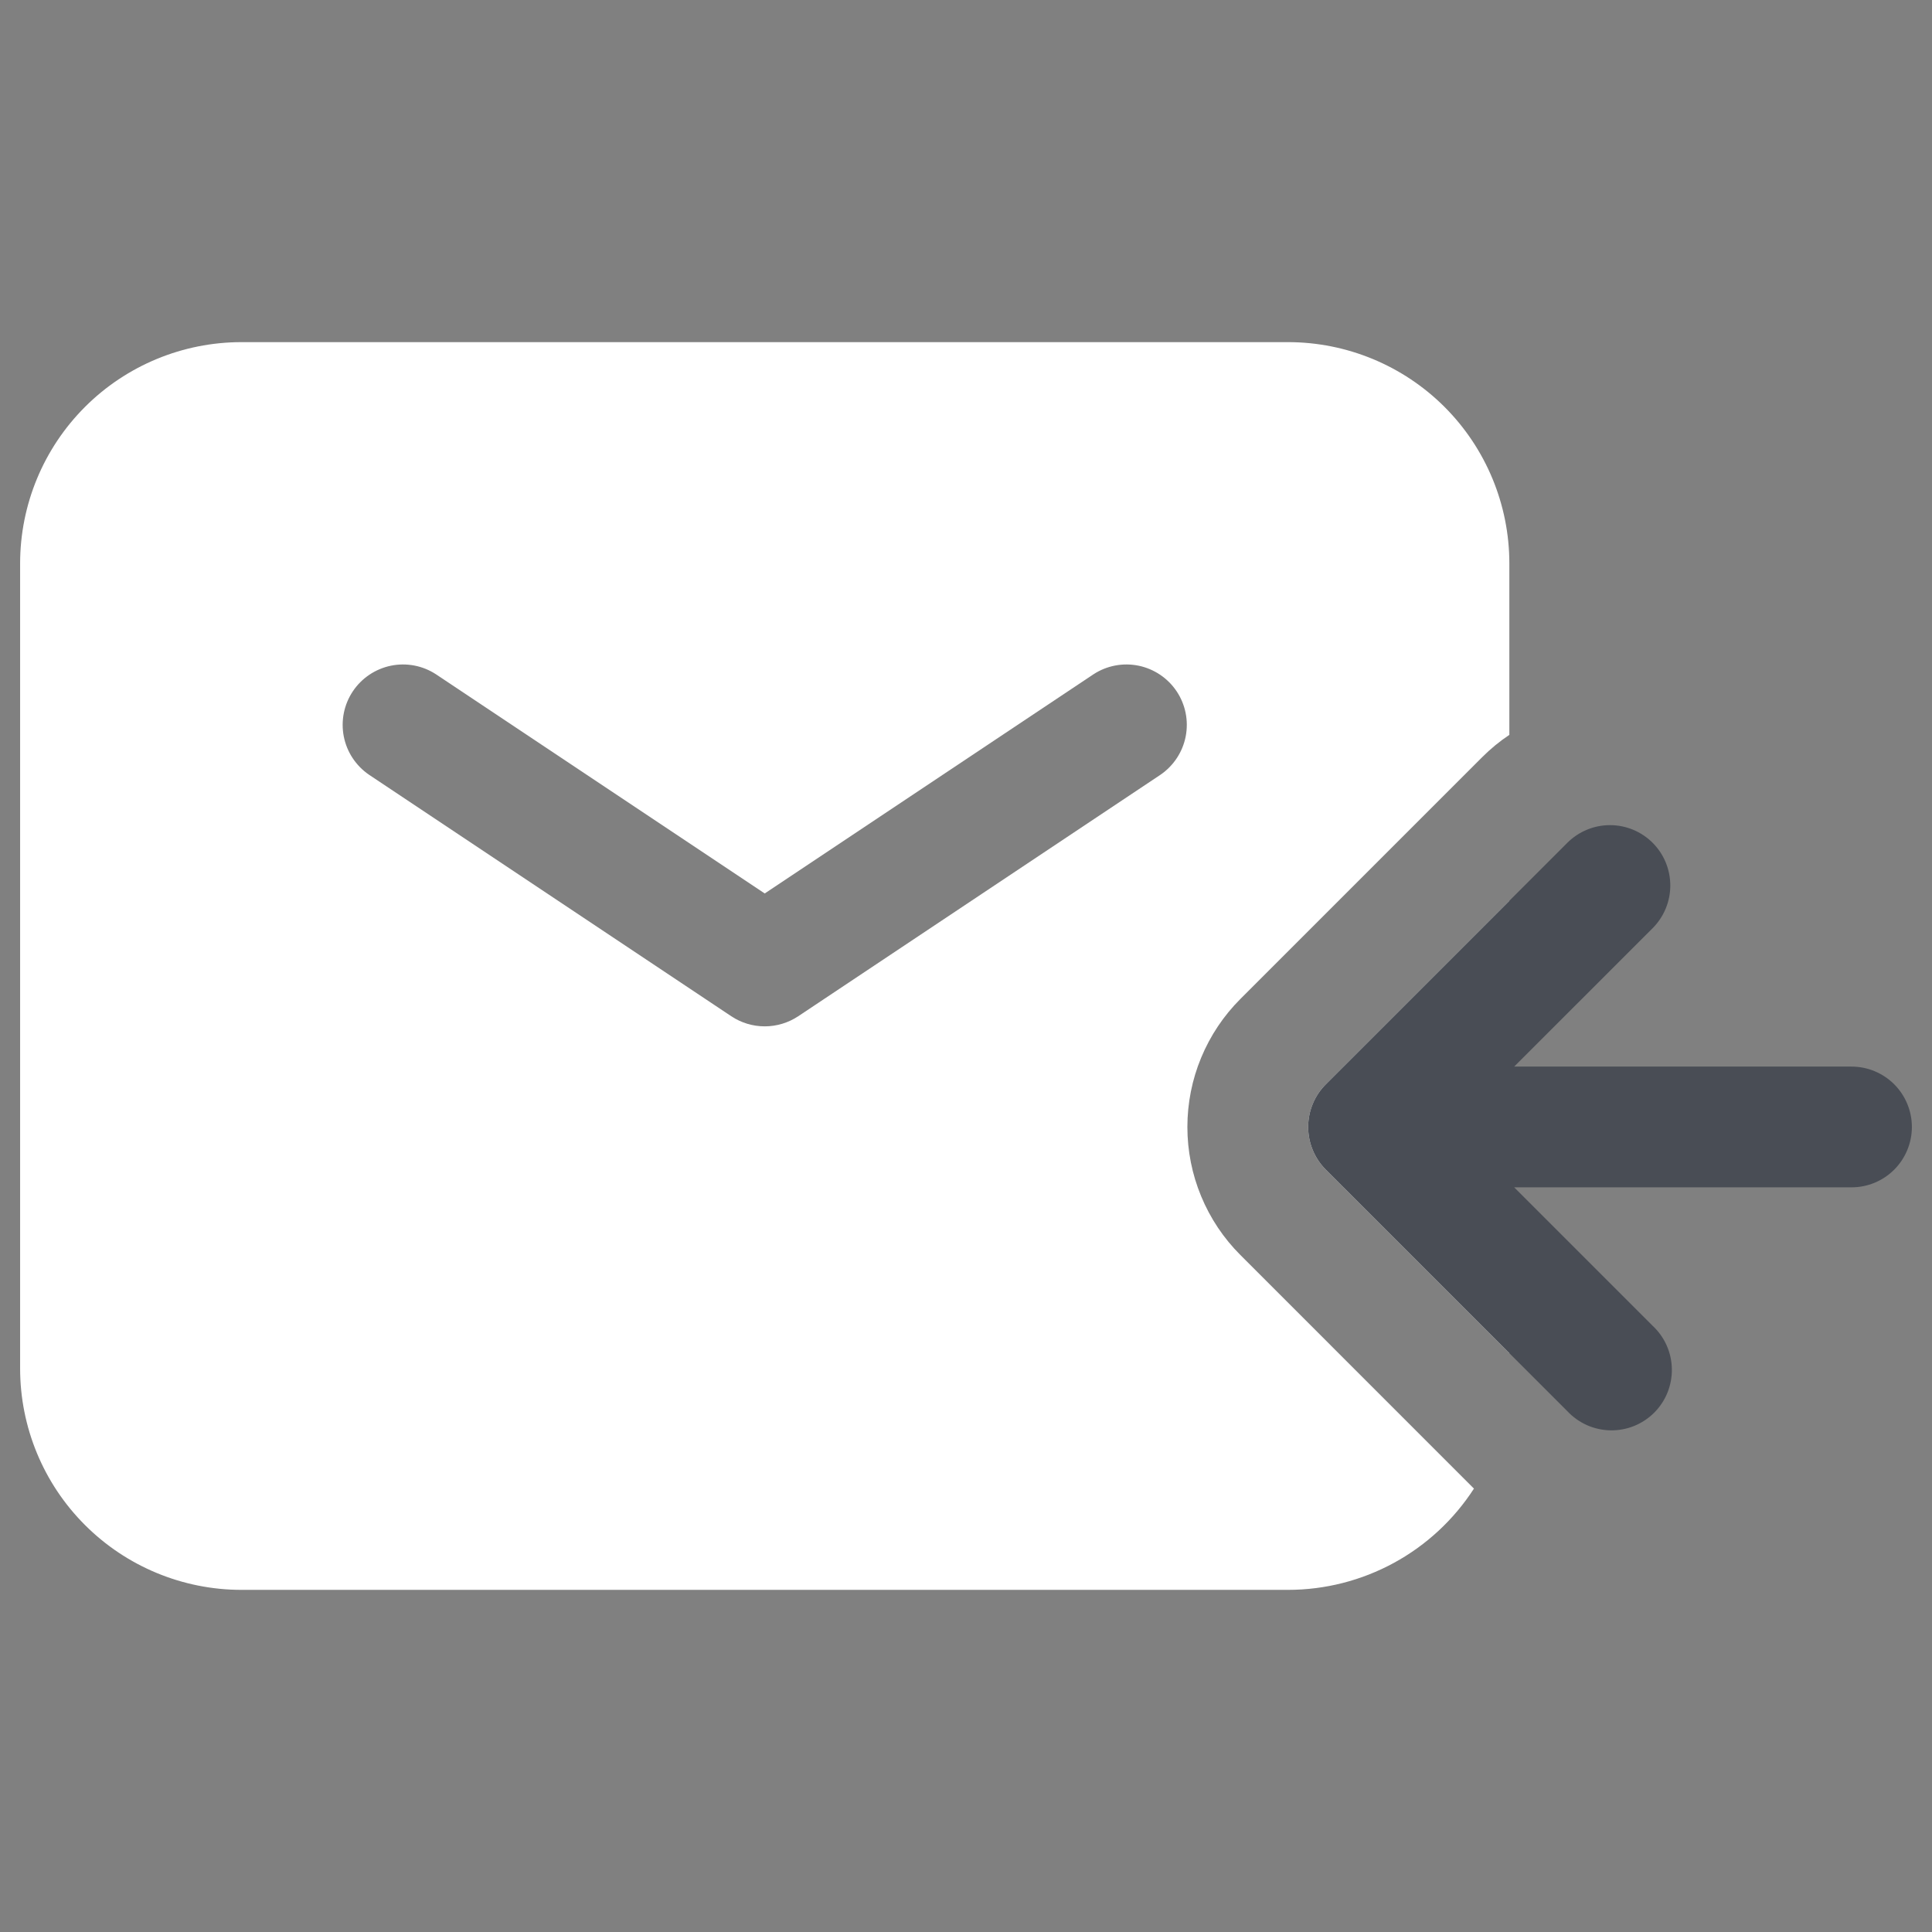
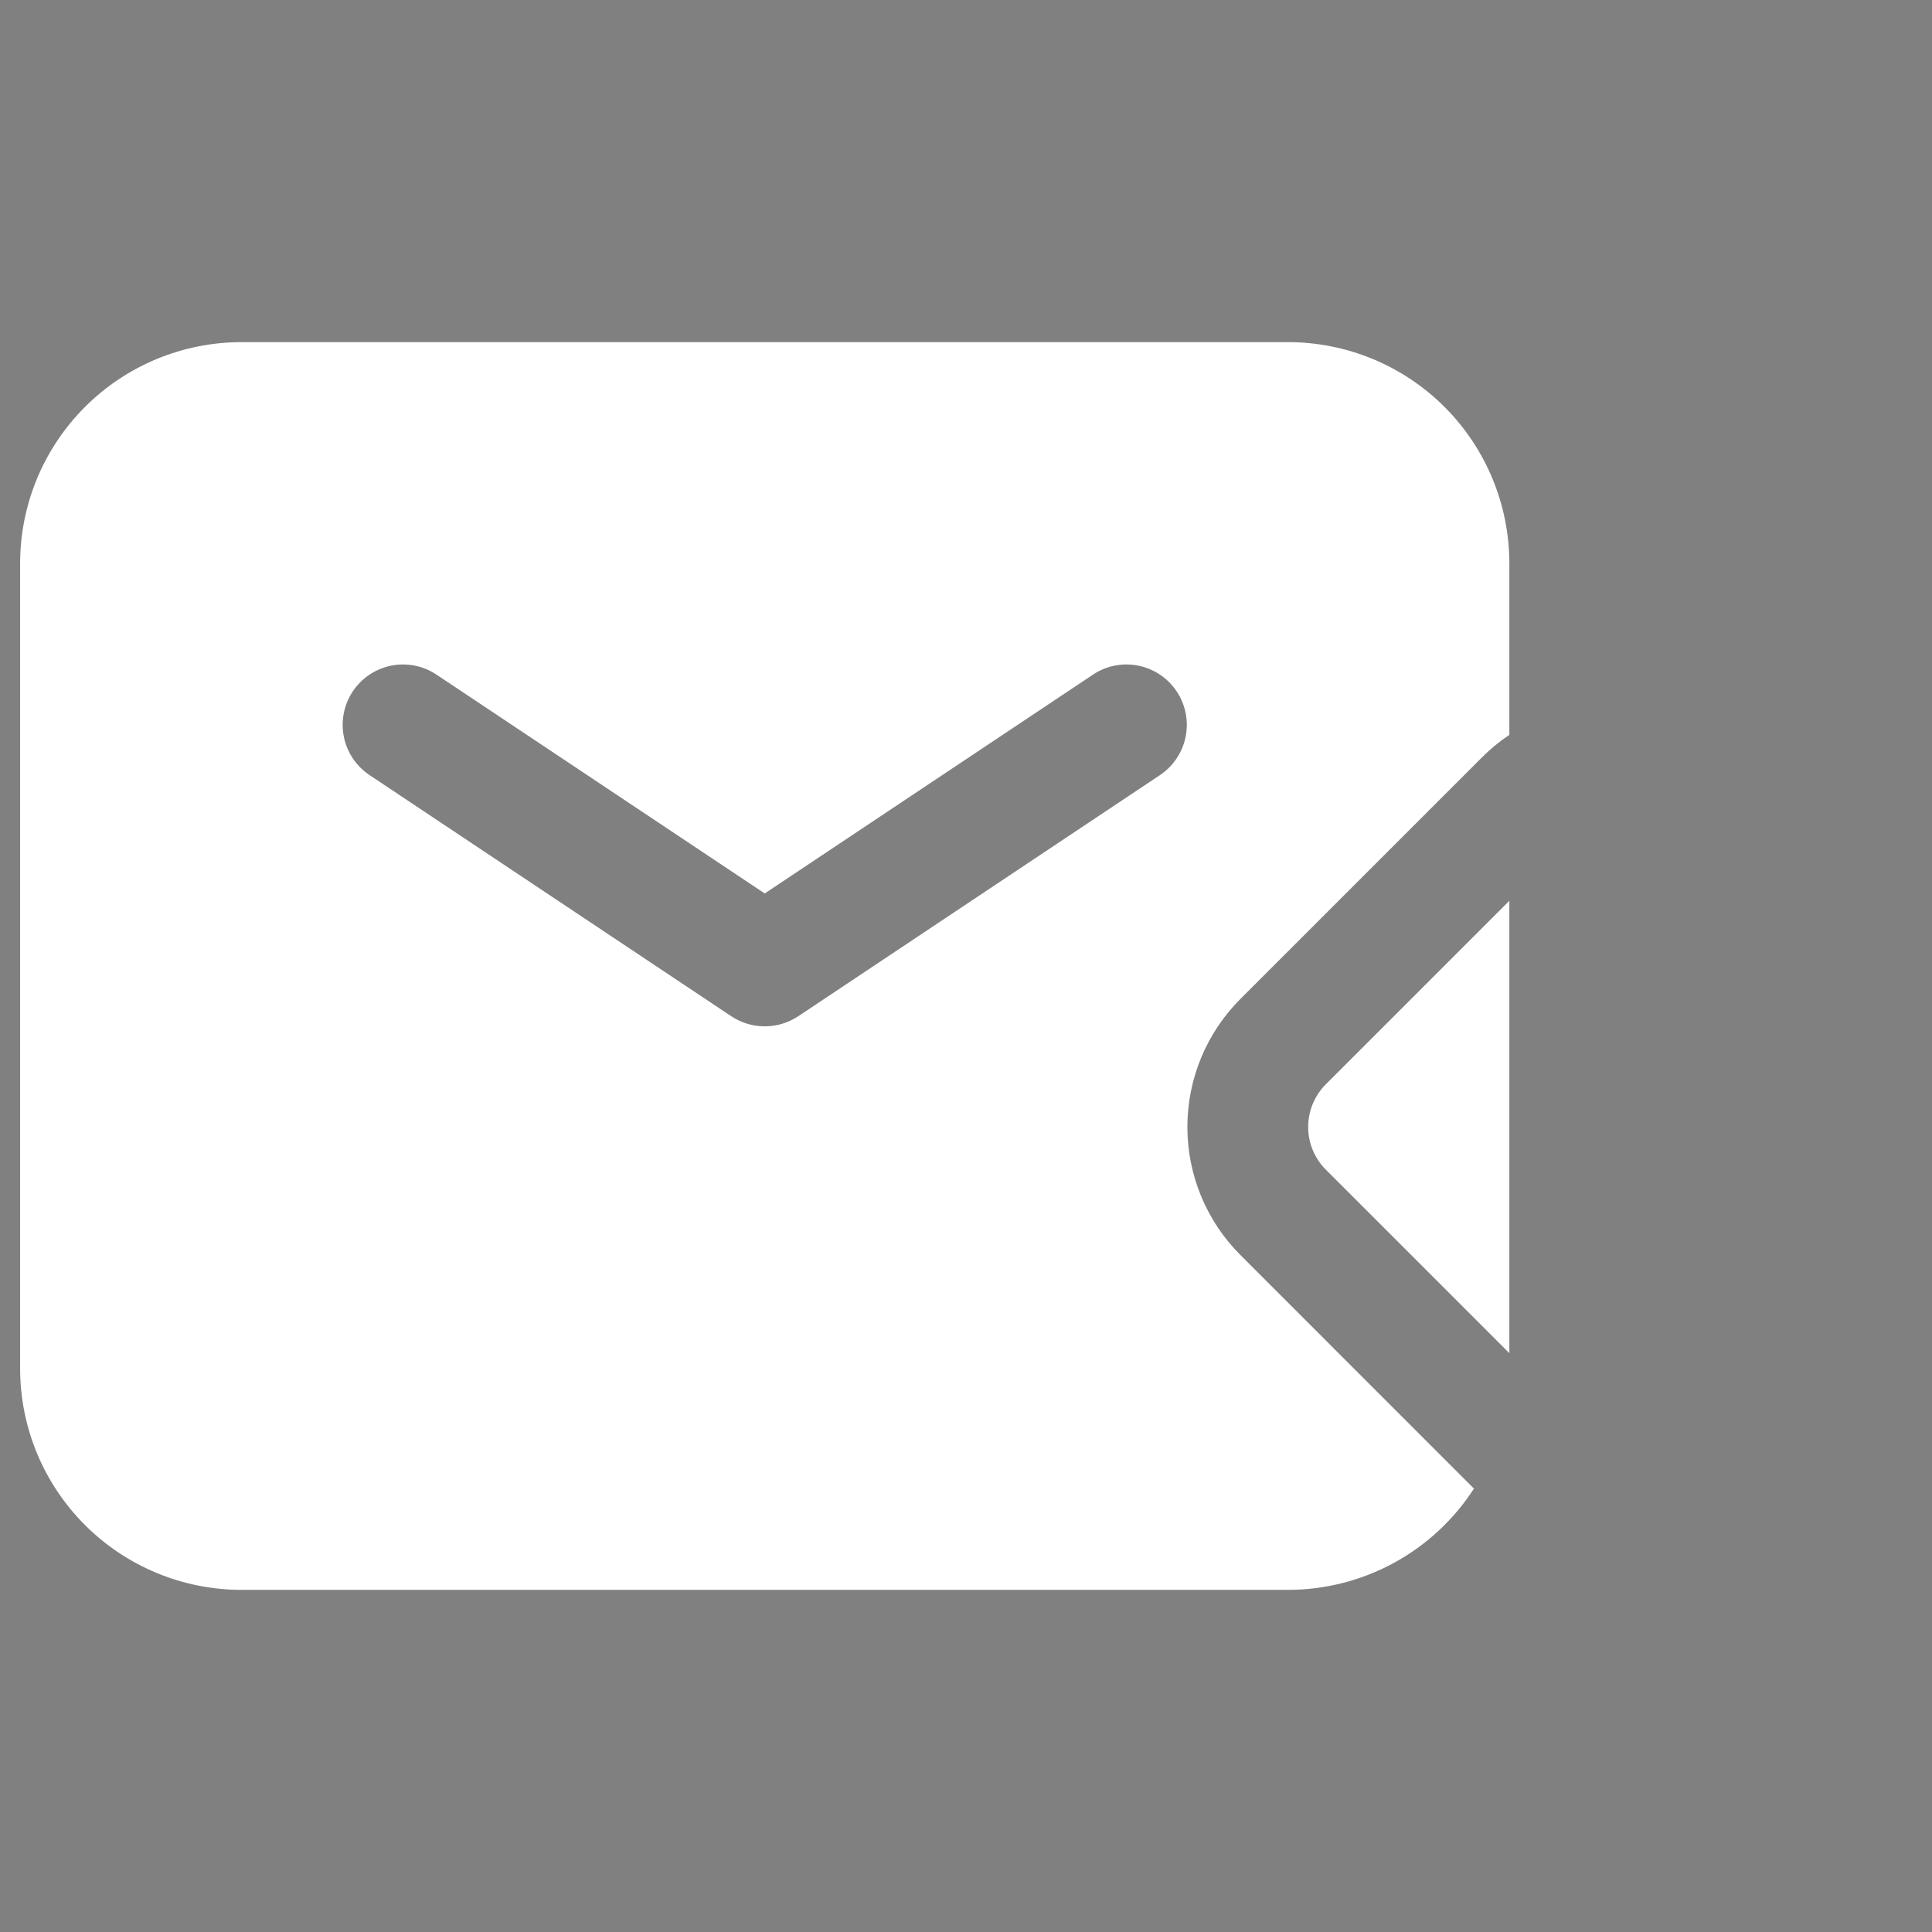
<svg xmlns="http://www.w3.org/2000/svg" width="46" height="46" viewBox="0 0 46 46" fill="none">
  <rect x="0" y="0" width="46" height="46" fill="#808080" stroke="none" />
  <path fill-rule="evenodd" clip-rule="evenodd" d="M0.479 13.416C0.479 12.018 1.034 10.678 2.023 9.689C3.011 8.701 4.352 8.146 5.75 8.146H30.666C32.064 8.146 33.405 8.701 34.394 9.689C35.382 10.678 35.937 12.018 35.937 13.416V17.497C35.706 17.65 35.488 17.829 35.284 18.034L29.534 23.784C29.133 24.184 28.816 24.66 28.599 25.183C28.382 25.706 28.271 26.267 28.271 26.833C28.271 27.399 28.382 27.96 28.599 28.483C28.816 29.007 29.133 29.482 29.534 29.882L35.094 35.443C34.616 36.182 33.961 36.791 33.187 37.212C32.414 37.633 31.547 37.854 30.666 37.854H5.75C4.352 37.854 3.011 37.298 2.023 36.31C1.034 35.322 0.479 33.981 0.479 32.583V13.416ZM31.567 25.817L35.937 21.447V32.219L34.021 30.302L31.567 27.849C31.298 27.579 31.147 27.214 31.147 26.833C31.147 26.452 31.298 26.087 31.567 25.817ZM10.38 16.054C10.063 15.847 9.677 15.774 9.307 15.85C8.936 15.927 8.61 16.146 8.4 16.461C8.19 16.776 8.113 17.161 8.185 17.533C8.257 17.904 8.473 18.232 8.786 18.446L17.411 24.196C17.647 24.353 17.924 24.437 18.208 24.437C18.492 24.437 18.769 24.353 19.006 24.196L27.631 18.446C27.943 18.232 28.159 17.904 28.231 17.533C28.303 17.161 28.226 16.776 28.016 16.461C27.806 16.146 27.48 15.927 27.11 15.85C26.739 15.774 26.353 15.847 26.036 16.054L18.208 21.273L10.38 16.054Z" fill="white" />
-   <path fill-rule="evenodd" clip-rule="evenodd" d="M39.349 20.067C39.618 20.336 39.769 20.702 39.769 21.083C39.769 21.464 39.618 21.829 39.349 22.099L36.052 25.395H44.083C44.465 25.395 44.83 25.547 45.1 25.816C45.369 26.086 45.521 26.451 45.521 26.833C45.521 27.214 45.369 27.58 45.1 27.849C44.83 28.119 44.465 28.27 44.083 28.27H36.052L39.349 31.567C39.49 31.698 39.604 31.857 39.682 32.033C39.761 32.21 39.803 32.4 39.806 32.593C39.81 32.786 39.774 32.978 39.702 33.157C39.63 33.336 39.522 33.498 39.386 33.635C39.249 33.772 39.086 33.879 38.907 33.952C38.728 34.024 38.537 34.059 38.344 34.056C38.151 34.052 37.96 34.01 37.784 33.932C37.608 33.853 37.449 33.74 37.317 33.599L31.567 27.849C31.298 27.579 31.147 27.214 31.147 26.833C31.147 26.452 31.298 26.086 31.567 25.817L37.317 20.067C37.587 19.798 37.952 19.646 38.333 19.646C38.714 19.646 39.08 19.798 39.349 20.067Z" fill="#494D55" />
</svg>